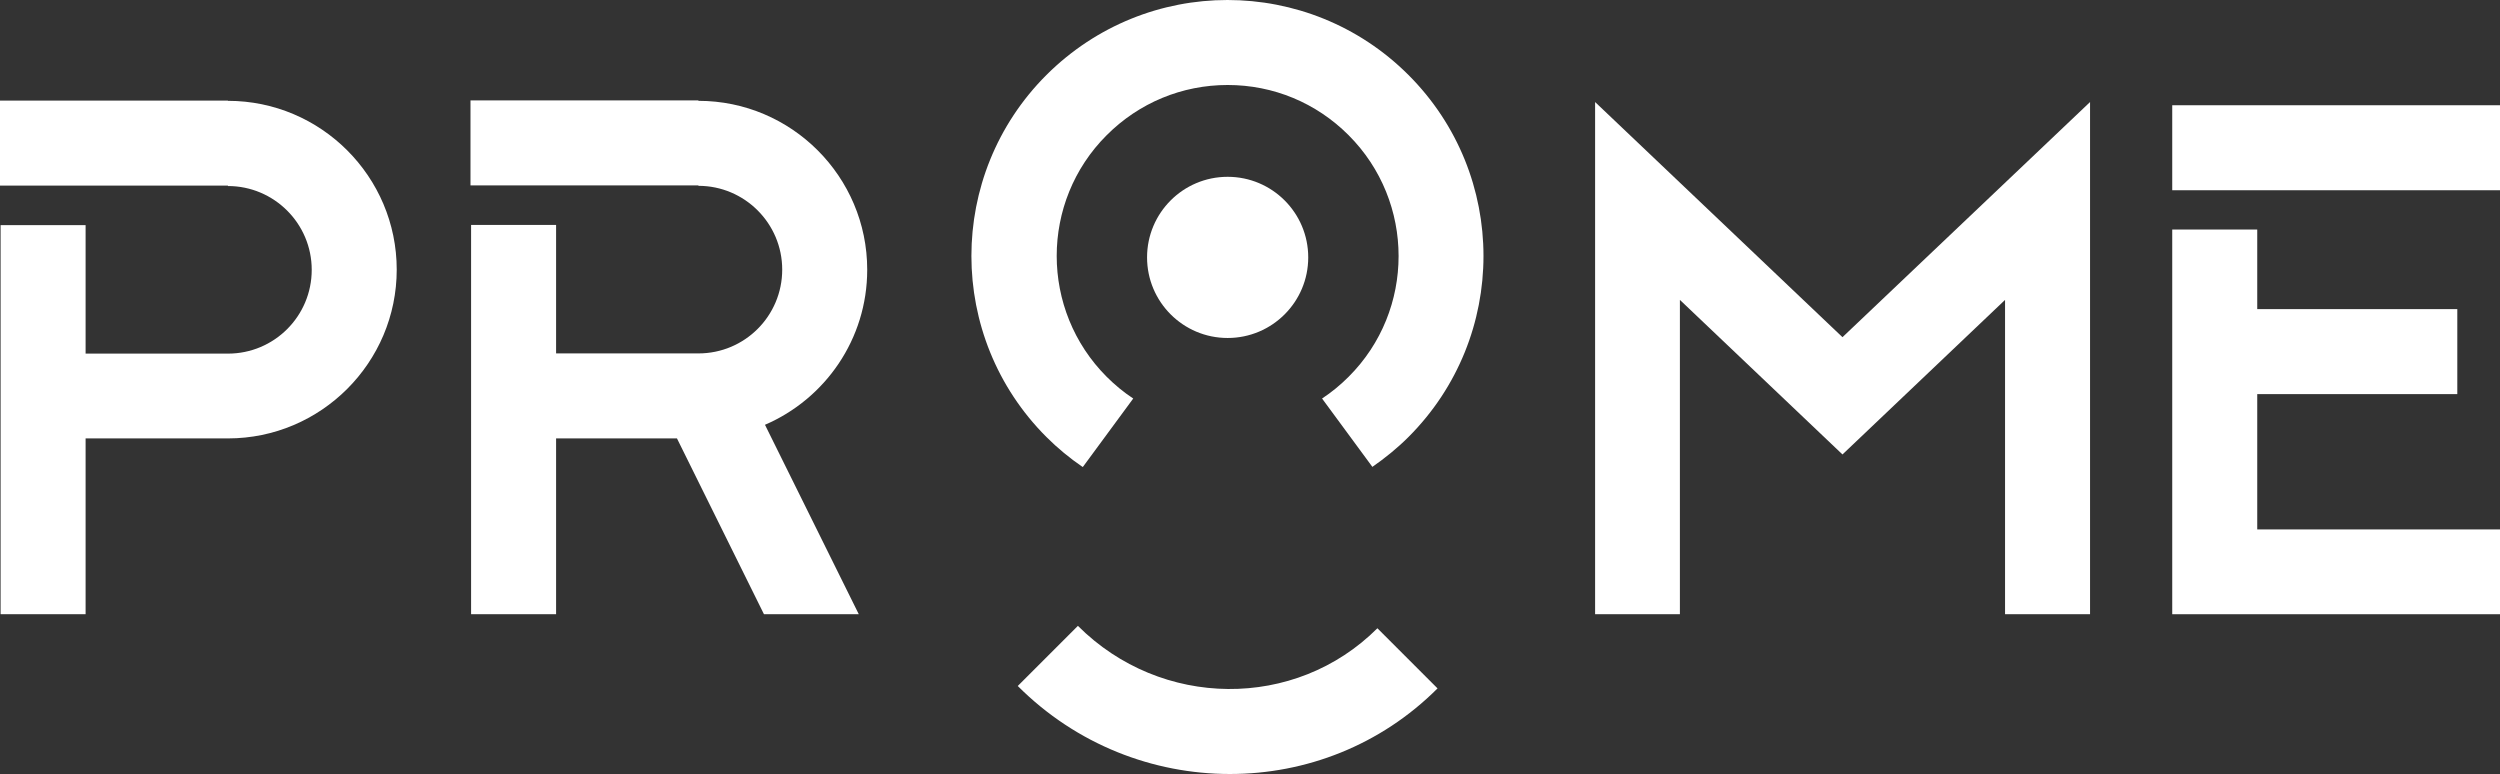
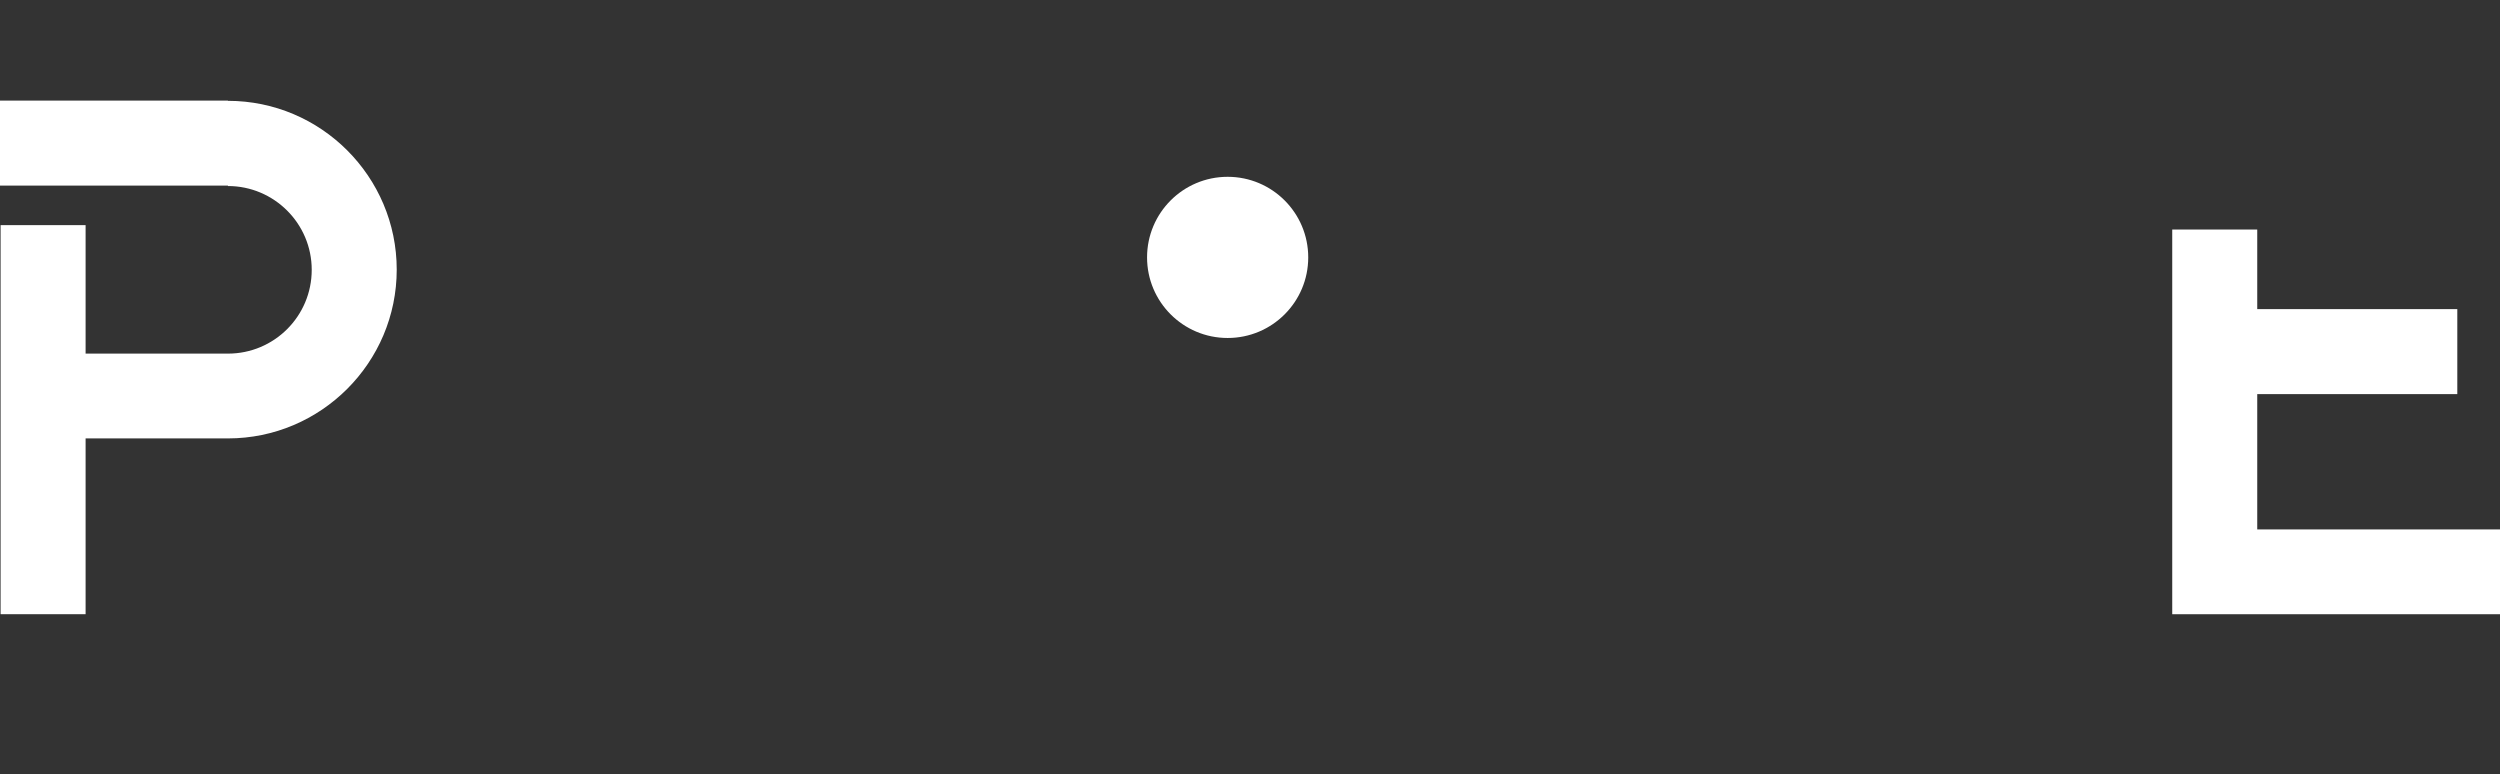
<svg xmlns="http://www.w3.org/2000/svg" id="_イヤー_2" viewBox="0 0 124.71 38.61">
  <rect x="0" y="0" width="124.71" height="38.61" fill="#333333" stroke="none" />
  <defs>
    <style>.cls-1{fill:#fff;}</style>
  </defs>
  <g id="_イヤー_1-2">
    <g id="_">
      <g>
-         <polygon class="cls-1" points="83.8 14.96 91.91 22.67 100.02 14.96 100.02 30.64 104.26 30.64 104.26 5.09 91.91 16.82 79.57 5.09 79.57 30.64 83.8 30.64 83.8 14.96" />
-         <path class="cls-1" d="M43.26,13.45c0-4.64-3.78-8.42-8.42-8.42v-.02h-11.37v4.24h11.37v.02c2.3,0,4.18,1.87,4.18,4.18s-1.87,4.18-4.18,4.18h-7.1v-6.41h-4.24V30.64h4.24v-8.77h6.03l4.34,8.77h4.73l-4.68-9.45c3-1.29,5.1-4.27,5.1-7.73Z" />
        <path class="cls-1" d="M11.37,5.04v-.02H0v4.24H11.37v.02c2.3,0,4.18,1.87,4.18,4.18s-1.87,4.18-4.18,4.18H4.27v-6.41H.03V30.64H4.27v-8.77h7.1c4.64,0,8.42-3.78,8.42-8.42s-3.78-8.42-8.42-8.42Z" />
-         <path class="cls-1" d="M54.02,23.29l2.51-3.41c-.47-.31-.91-.67-1.32-1.08-3.33-3.33-3.33-8.74,0-12.06,1.61-1.61,3.75-2.5,6.03-2.5s4.42,.89,6.03,2.5c3.33,3.33,3.33,8.74,0,12.06-.41,.41-.85,.77-1.32,1.08l2.51,3.41c.63-.44,1.24-.93,1.8-1.49,4.99-4.99,4.99-13.07,0-18.06-2.49-2.49-5.76-3.74-9.03-3.74s-6.53,1.25-9.03,3.74c-4.99,4.99-4.99,13.07,0,18.06,.56,.56,1.17,1.06,1.8,1.49Z" />
        <circle class="cls-1" cx="61.24" cy="12.84" r="4.02" />
-         <path class="cls-1" d="M61.35,38.61c-3.82,0-7.65-1.46-10.58-4.39l3-3c4.15,4.15,10.85,4.21,14.94,.12l3,3c-2.85,2.85-6.59,4.27-10.35,4.27Z" />
        <g>
-           <rect class="cls-1" x="108.36" y="5.25" width="16.35" height="4.24" />
          <polygon class="cls-1" points="112.6 19.66 122.58 19.66 122.58 15.42 112.6 15.42 112.6 11.45 108.36 11.45 108.36 30.64 110.48 30.64 110.48 30.64 124.71 30.64 124.71 26.41 112.6 26.41 112.6 19.66" />
        </g>
      </g>
    </g>
  </g>
</svg>